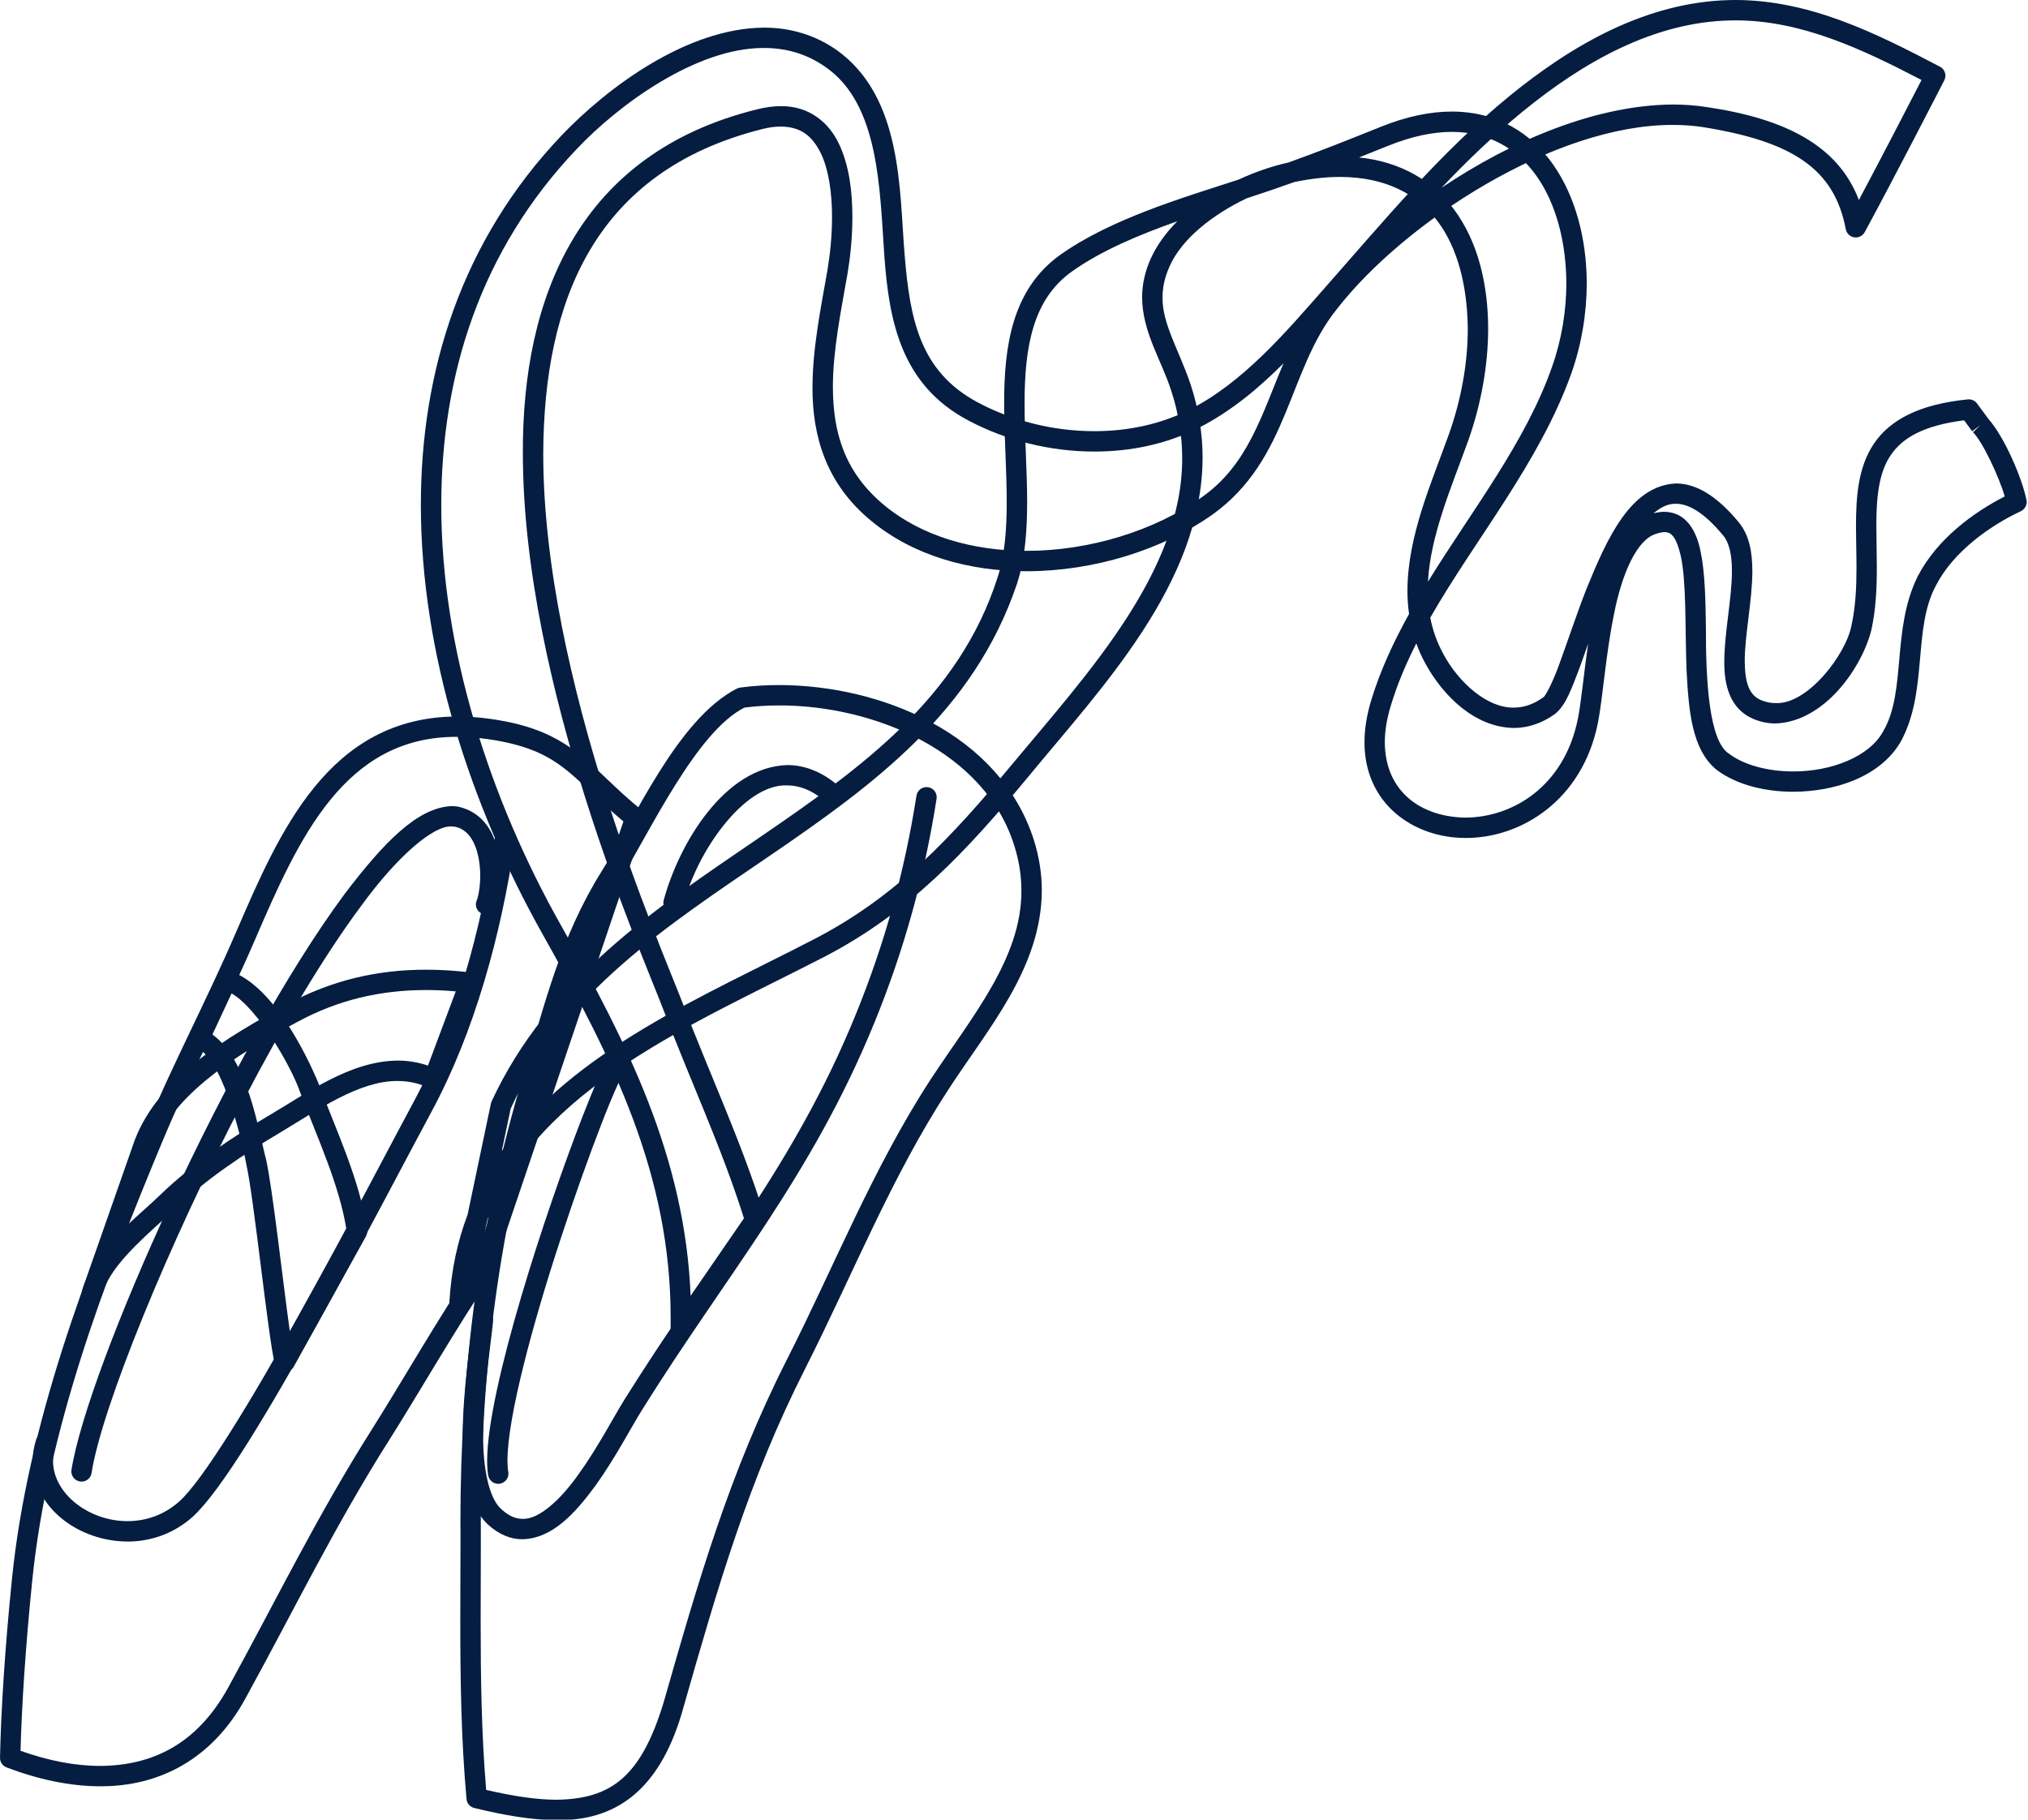
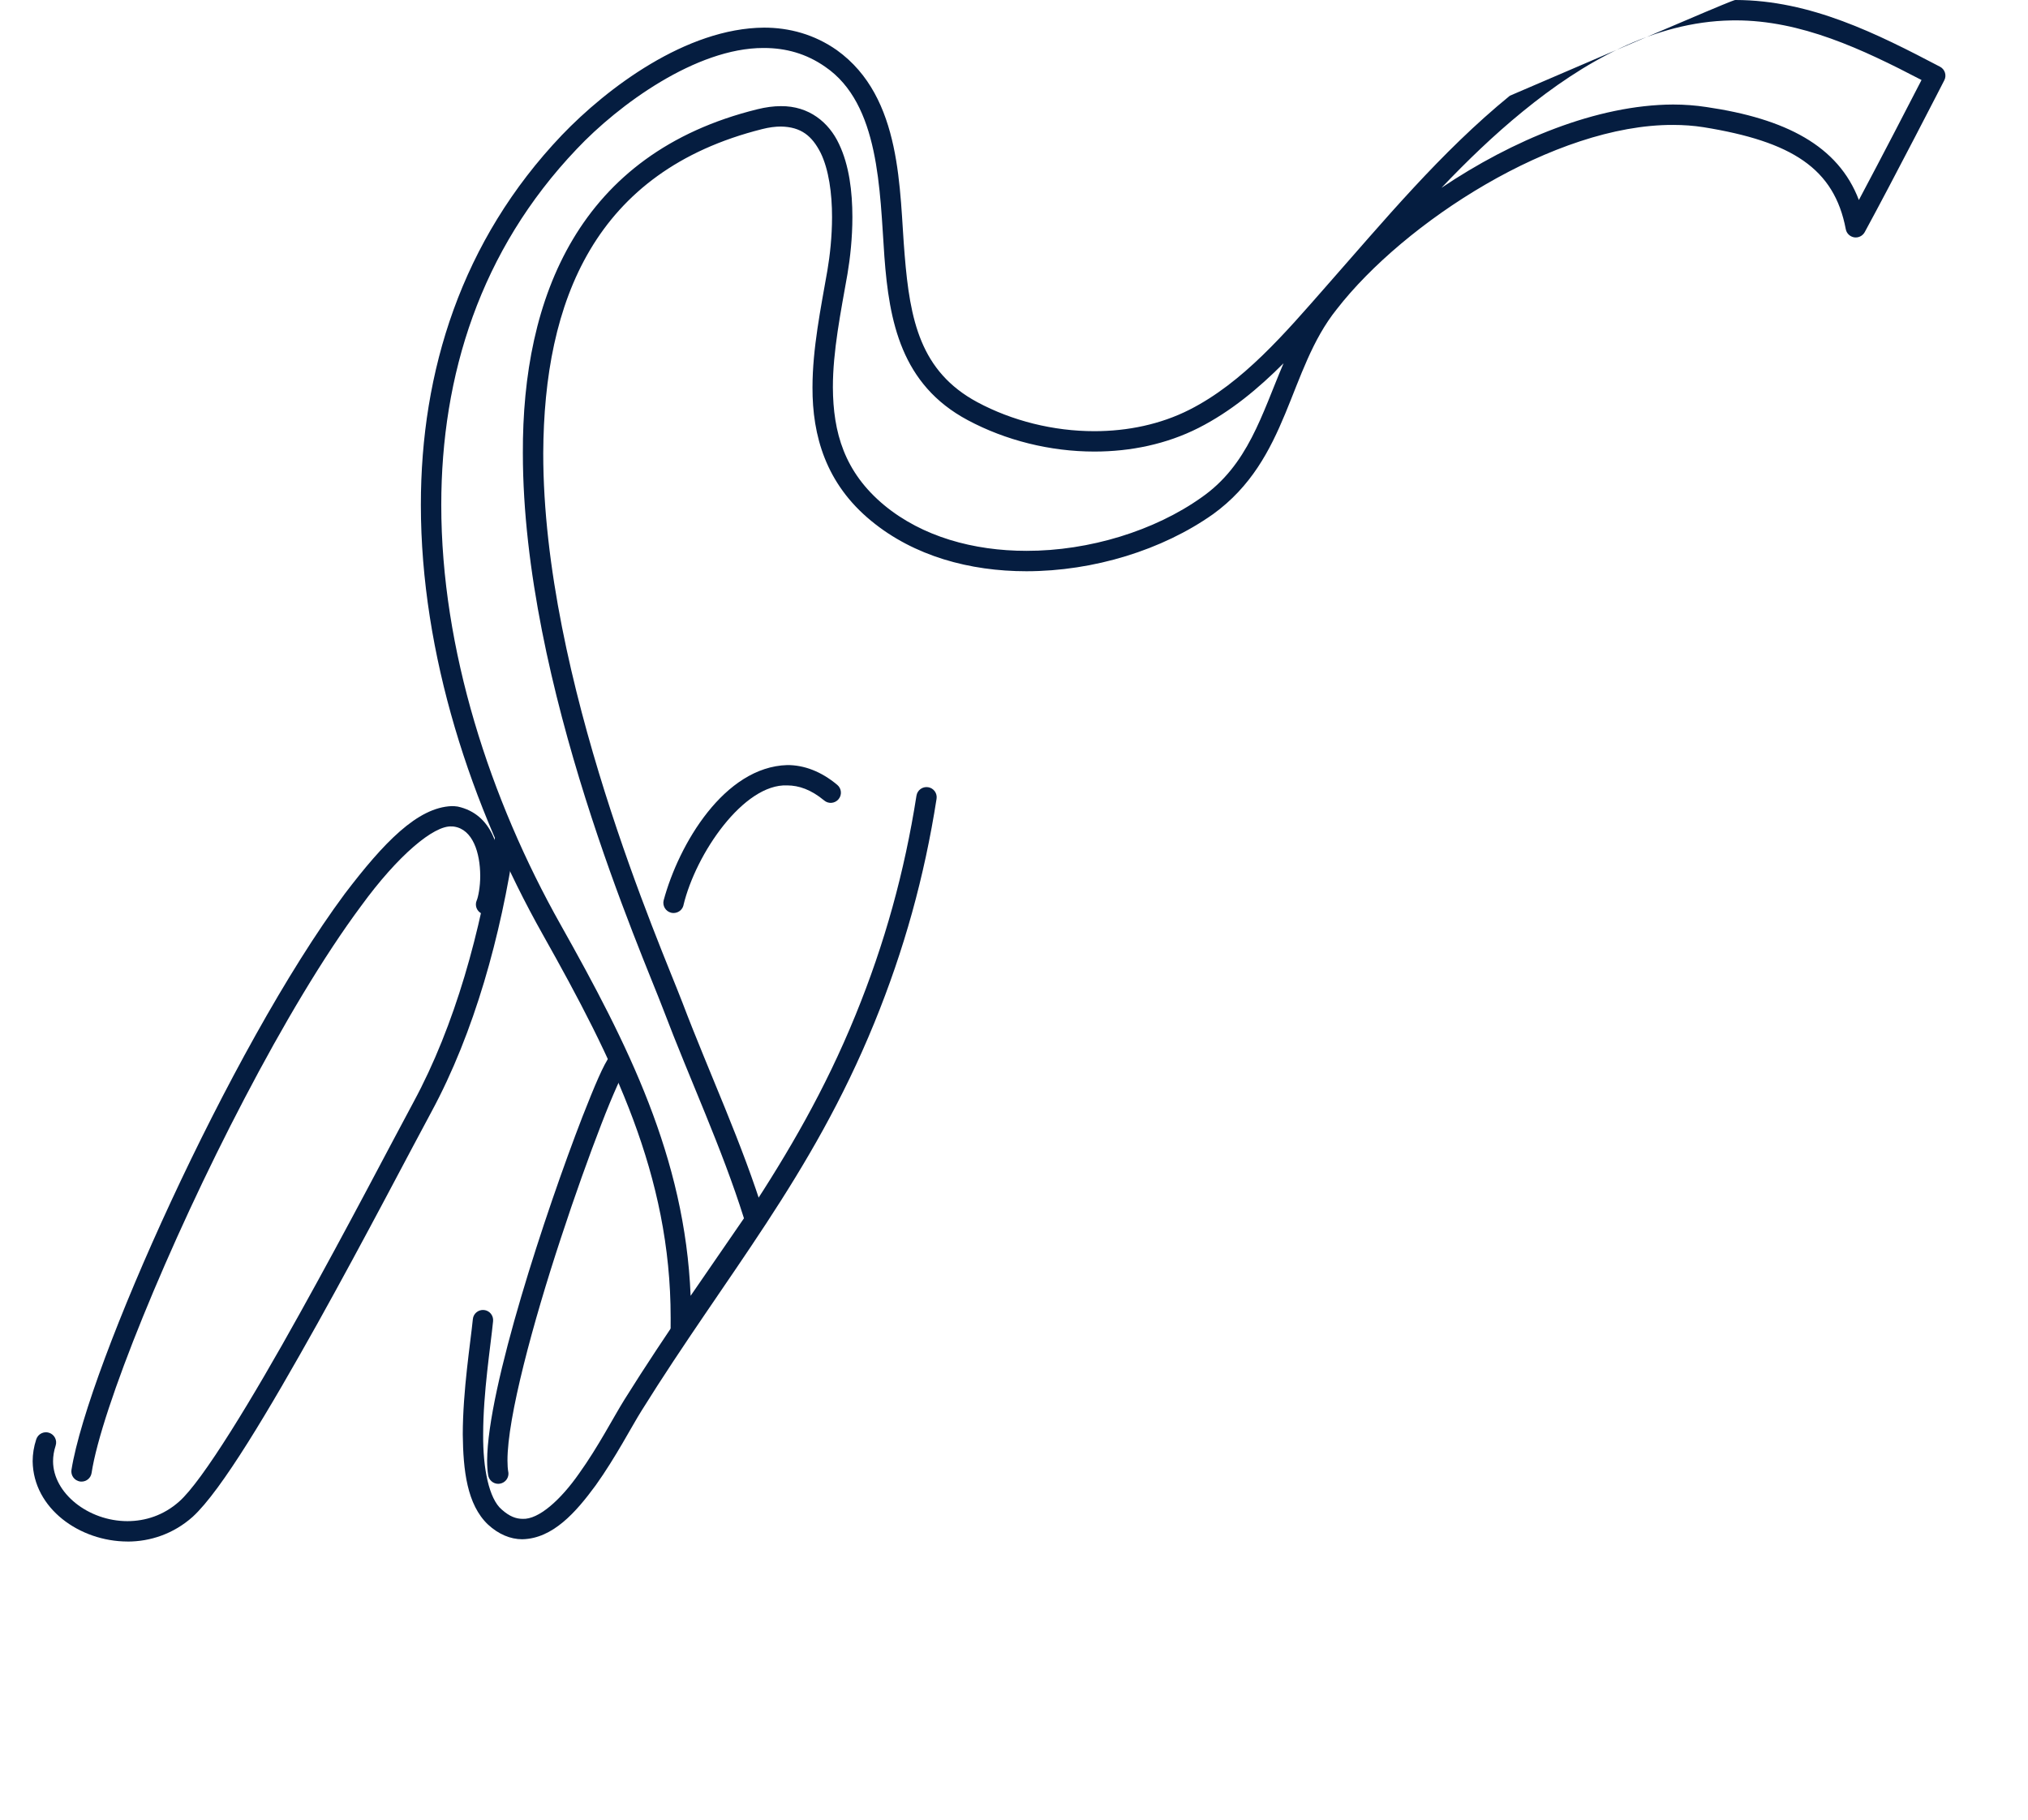
<svg xmlns="http://www.w3.org/2000/svg" fill="#051d40" height="114.6" preserveAspectRatio="xMidYMid meet" version="1" viewBox="-0.0 0.0 127.7 114.6" width="127.7" zoomAndPan="magnify">
  <g>
    <g id="change1_2">
-       <path d="M35.066,114.632c-1.547-0.002-3.266-0.294-5.203-0.765l0,0c-0.27-0.065-0.463-0.293-0.487-0.566l0,0 c-0.344-3.804-0.392-7.553-0.392-11.297l0,0c0-1.534,0.012-3.066,0.012-4.599l0,0 c-0.004-0.364-0.004-0.727,0-1.079l0,0c-0.004-0.142-0.004-0.28-0.004-0.416l0,0 c0-9.701,1.161-18.902,3.966-28.211l0,0c1.37-4.53,2.326-8.658,4.936-12.842l0,0 c2.012-3.149,4.737-9.574,8.518-11.495l0,0v0.001c0.061-0.028,0.125-0.05,0.195-0.059l0,0 c0.789-0.109,1.61-0.159,2.45-0.159l0,0c6.351,0.005,13.896,3.021,16.047,9.766l0,0 c0.343,1.096,0.498,2.155,0.498,3.179l0,0c-0.024,4.93-3.478,8.793-5.939,12.616l0,0 c-3.534,5.424-5.99,11.621-8.968,17.503l0,0c-3.548,6.992-5.5,13.755-7.653,21.301l0,0 c-1.368,5.001-4.049,7.121-7.82,7.121l0,0C35.169,114.632,35.118,114.632,35.066,114.632L35.066,114.632z M35.066,113.347c3.376-0.058,5.295-1.386,6.74-6.189l0,0c2.153-7.545,4.131-14.405,7.743-21.528l0,0 c2.947-5.808,5.414-12.05,9.035-17.623l0,0c2.572-3.923,5.757-7.644,5.732-11.916l0,0 c0-0.895-0.133-1.82-0.436-2.795l0,0c-1.83-5.948-8.817-8.876-14.823-8.868l0,0c-0.753,0-1.482,0.045-2.181,0.137 l0,0c-3.015,1.514-5.902,7.723-7.894,10.975l0,0c-2.479,3.967-3.414,7.944-4.795,12.531l0,0 c-2.766,9.178-3.913,18.241-3.913,27.841l0,0c0,0.136,0,0.265,0.003,0.406l0,0c0,0.362,0,0.725,0,1.089l0,0 c0,1.539-0.011,3.07-0.011,4.599l0,0c0,3.579,0.047,7.138,0.347,10.723l0,0 C32.311,113.121,33.794,113.349,35.066,113.347L35.066,113.347z" fill="inherit" />
-     </g>
+       </g>
    <g id="change1_4">
      <path d="M30.73,96.018c-1.329-1.263-1.564-3.426-1.59-5.683l0,0c0.004-2.768,0.485-5.752,0.635-7.256l0,0 c0.033-0.353,0.349-0.609,0.701-0.575l0,0c0.352,0.034,0.608,0.35,0.573,0.702l0,0 c-0.154,1.571-0.625,4.495-0.625,7.129l0,0c-0.019,2.147,0.368,4.058,1.167,4.734l0,0 c0.497,0.445,0.906,0.585,1.315,0.588l0,0c1.009,0.053,2.402-1.196,3.565-2.866l0,0 c1.185-1.65,2.181-3.573,2.845-4.637l0,0c5.409-8.661,10.675-14.716,14.551-24.216l0,0 c1.843-4.514,3.087-9.013,3.842-13.828l0,0c0.056-0.35,0.384-0.587,0.733-0.532l0,0 c0.348,0.053,0.588,0.381,0.532,0.731l0,0c-0.767,4.912-2.041,9.514-3.921,14.115l0,0 c-3.969,9.714-9.314,15.852-14.648,24.41l0,0c-0.616,0.978-1.643,2.961-2.89,4.704l0,0 c-1.26,1.72-2.706,3.353-4.609,3.403l0,0c-0.006,0.001-0.013,0.001-0.019,0.001l0,0 C32.141,96.942,31.389,96.627,30.73,96.018L30.73,96.018z" fill="inherit" />
    </g>
    <g id="change1_3">
-       <path d="M6.312,112.5c-1.919,0-3.917-0.436-5.898-1.188l0,0c-0.254-0.099-0.419-0.345-0.413-0.614l0,0 c0.059-2.904,0.309-6.92,0.757-11.297l0,0c0.984-9.67,4.63-19.244,8.312-28.063l0,0 c1.8-4.31,3.964-8.379,5.773-12.581l0,0c2.741-6.356,5.84-13.604,13.945-13.632l0,0 c0.676-0.003,1.385,0.05,2.122,0.156l0,0c5.225,0.731,6.166,3.062,9.499,5.74l0,0l-0.405,0.5l0.405-0.5 c0.209,0.169,0.291,0.449,0.204,0.705l0,0l-9.678,28.616l-0.081,0.162c-1.853,2.672-4.543,7.342-6.322,10.151l0,0 c-3.433,5.416-5.97,10.651-9.065,16.291l0,0c-2.11,3.884-5.47,5.554-9.096,5.554l0,0 C6.352,112.501,6.332,112.501,6.312,112.5L6.312,112.5z M6.312,111.217c3.275-0.02,6.073-1.361,8.032-4.888l0,0 c3.075-5.601,5.625-10.865,9.104-16.357l0,0c1.739-2.747,4.391-7.357,6.297-10.12l0,0l9.51-28.118 c-3.322-2.772-3.887-4.508-8.527-5.183l0,0c-0.683-0.097-1.327-0.145-1.94-0.145l0,0 c-7.117-0.03-9.976,6.389-12.766,12.858l0,0c-1.842,4.266-4.001,8.328-5.772,12.568l0,0 c-3.671,8.79-7.261,18.263-8.218,27.697l0,0c-0.42,4.12-0.666,7.921-0.739,10.737l0,0 C3.02,110.88,4.72,111.22,6.312,111.217L6.312,111.217z" fill="inherit" />
-     </g>
+       </g>
    <g id="change1_6">
-       <path d="M42.678,84.249c-0.27-0.082-0.452-0.333-0.45-0.615l0,0c0.002-0.216,0.006-0.43,0.002-0.634l0,0 c0.004-9.004-3.606-16.237-8.043-24.127l0,0c-4.54-8.07-7.683-17.686-7.686-27.074l0,0 c-0.002-8.399,2.54-16.634,8.88-23.291l0,0c2.836-2.959,7.824-6.736,12.73-6.768l0,0 c1.582,0,3.161,0.42,4.581,1.416l0,0c4.161,2.982,3.929,8.867,4.273,12.906l0,0 c0.332,4.082,0.98,7.332,4.575,9.266l0,0c2.188,1.175,4.799,1.83,7.373,1.827l0,0 c2.097,0,4.165-0.432,5.972-1.345l0,0c3.382-1.707,6.044-4.843,8.622-7.78l0,0 c3.642-4.131,7.207-8.443,11.566-12.002l0,0c3.901-3.181,8.596-5.919,13.904-6.025l0,0 C109.083,0,109.182,0,109.278,0l0,0c4.742,0.006,8.942,2.139,12.879,4.201l0,0 c0.312,0.162,0.434,0.549,0.271,0.859l0,0c0,0.003-3.225,6.284-5.01,9.561l0,0 c-0.131,0.237-0.397,0.369-0.664,0.327l0,0c-0.269-0.045-0.482-0.253-0.529-0.519l0,0 c-0.727-3.824-3.391-5.519-8.963-6.419l0,0c-0.618-0.097-1.256-0.142-1.907-0.142l0,0 c-7.461-0.033-16.941,6.138-21.183,11.608l0,0c-3.085,3.844-2.982,9.429-7.789,12.907l0,0 c-3.186,2.253-7.506,3.591-11.748,3.594l0,0c-3.557,0-7.077-0.948-9.774-3.17l0,0 c-2.86-2.344-3.711-5.372-3.7-8.409l0,0c0.003-2.463,0.522-4.978,0.938-7.363l0,0 c0.161-0.941,0.293-2.148,0.293-3.363l0,0c0.003-1.488-0.205-2.998-0.719-4.048l0,0 c-0.537-1.053-1.218-1.633-2.505-1.654l0,0c-0.341,0-0.732,0.048-1.174,0.16l0,0 c-10.556,2.652-13.744,10.816-13.787,20.419l0,0c-0.008,14.267,7.432,31.105,8.766,34.598l0,0 c1.698,4.471,3.754,8.832,5.19,13.498l0,0l-0.614,0.19l0.614-0.19c0.058,0.19,0.025,0.392-0.086,0.555l0,0 l-4.681,6.802c-0.122,0.178-0.32,0.278-0.527,0.278l0,0C42.806,84.279,42.741,84.269,42.678,84.249L42.678,84.249z M36.31,9.392c-6.083,6.393-8.521,14.259-8.524,22.407l0,0c-0.002,9.101,3.066,18.535,7.519,26.446l0,0 c4.221,7.513,7.831,14.642,8.182,23.365l0,0l3.359-4.882c-1.398-4.447-3.388-8.692-5.071-13.128l0,0 c-1.299-3.445-8.845-20.395-8.851-35.052l0,0c-0.042-9.826,3.522-18.893,14.763-21.666l0,0 c0.527-0.131,1.02-0.197,1.482-0.197l0,0c1.778-0.018,3.029,1.028,3.659,2.376l0,0 c0.648,1.352,0.844,3.011,0.846,4.61l0,0c0,1.308-0.139,2.574-0.309,3.58l0,0 c-0.424,2.411-0.923,4.866-0.919,7.146l0,0c0.013,2.832,0.717,5.33,3.232,7.421l0,0 c2.399,1.982,5.622,2.874,8.958,2.874l0,0c3.971,0.005,8.077-1.275,11.008-3.355l0,0 c2.941-2.039,3.803-5.227,5.18-8.458l0,0c-1.582,1.585-3.324,3.042-5.356,4.073l0,0 c-2.014,1.02-4.279,1.487-6.552,1.487l0,0c-2.789,0-5.594-0.702-7.981-1.98l0,0 c-4.182-2.234-4.945-6.205-5.246-10.3l0,0c-0.296-4.182-0.298-9.615-3.728-11.953l0,0 c-1.196-0.835-2.482-1.182-3.847-1.184l0,0c-0.018,0-0.038,0-0.057,0l0,0C43.847,3.023,38.967,6.573,36.31,9.392 L36.31,9.392z M107.458,6.742c4.972,0.73,8.295,2.434,9.592,5.855l0,0c1.423-2.672,3.247-6.2,3.946-7.558l0,0 c-3.747-1.954-7.587-3.761-11.719-3.756l0,0c-0.092,0-0.18,0-0.266,0.003l0,0c-4.874,0.085-9.33,2.634-13.127,5.737 l0,0c-1.813,1.478-3.497,3.103-5.117,4.806l0,0c4.469-3.004,9.777-5.225,14.587-5.246l0,0 C106.066,6.584,106.768,6.636,107.458,6.742L107.458,6.742z" fill="inherit" />
+       <path d="M42.678,84.249c-0.27-0.082-0.452-0.333-0.45-0.615l0,0c0.002-0.216,0.006-0.43,0.002-0.634l0,0 c0.004-9.004-3.606-16.237-8.043-24.127l0,0c-4.54-8.07-7.683-17.686-7.686-27.074l0,0 c-0.002-8.399,2.54-16.634,8.88-23.291l0,0c2.836-2.959,7.824-6.736,12.73-6.768l0,0 c1.582,0,3.161,0.42,4.581,1.416l0,0c4.161,2.982,3.929,8.867,4.273,12.906l0,0 c0.332,4.082,0.98,7.332,4.575,9.266l0,0c2.188,1.175,4.799,1.83,7.373,1.827l0,0 c2.097,0,4.165-0.432,5.972-1.345l0,0c3.382-1.707,6.044-4.843,8.622-7.78l0,0 c3.642-4.131,7.207-8.443,11.566-12.002l0,0l0,0 C109.083,0,109.182,0,109.278,0l0,0c4.742,0.006,8.942,2.139,12.879,4.201l0,0 c0.312,0.162,0.434,0.549,0.271,0.859l0,0c0,0.003-3.225,6.284-5.01,9.561l0,0 c-0.131,0.237-0.397,0.369-0.664,0.327l0,0c-0.269-0.045-0.482-0.253-0.529-0.519l0,0 c-0.727-3.824-3.391-5.519-8.963-6.419l0,0c-0.618-0.097-1.256-0.142-1.907-0.142l0,0 c-7.461-0.033-16.941,6.138-21.183,11.608l0,0c-3.085,3.844-2.982,9.429-7.789,12.907l0,0 c-3.186,2.253-7.506,3.591-11.748,3.594l0,0c-3.557,0-7.077-0.948-9.774-3.17l0,0 c-2.86-2.344-3.711-5.372-3.7-8.409l0,0c0.003-2.463,0.522-4.978,0.938-7.363l0,0 c0.161-0.941,0.293-2.148,0.293-3.363l0,0c0.003-1.488-0.205-2.998-0.719-4.048l0,0 c-0.537-1.053-1.218-1.633-2.505-1.654l0,0c-0.341,0-0.732,0.048-1.174,0.16l0,0 c-10.556,2.652-13.744,10.816-13.787,20.419l0,0c-0.008,14.267,7.432,31.105,8.766,34.598l0,0 c1.698,4.471,3.754,8.832,5.19,13.498l0,0l-0.614,0.19l0.614-0.19c0.058,0.19,0.025,0.392-0.086,0.555l0,0 l-4.681,6.802c-0.122,0.178-0.32,0.278-0.527,0.278l0,0C42.806,84.279,42.741,84.269,42.678,84.249L42.678,84.249z M36.31,9.392c-6.083,6.393-8.521,14.259-8.524,22.407l0,0c-0.002,9.101,3.066,18.535,7.519,26.446l0,0 c4.221,7.513,7.831,14.642,8.182,23.365l0,0l3.359-4.882c-1.398-4.447-3.388-8.692-5.071-13.128l0,0 c-1.299-3.445-8.845-20.395-8.851-35.052l0,0c-0.042-9.826,3.522-18.893,14.763-21.666l0,0 c0.527-0.131,1.02-0.197,1.482-0.197l0,0c1.778-0.018,3.029,1.028,3.659,2.376l0,0 c0.648,1.352,0.844,3.011,0.846,4.61l0,0c0,1.308-0.139,2.574-0.309,3.58l0,0 c-0.424,2.411-0.923,4.866-0.919,7.146l0,0c0.013,2.832,0.717,5.33,3.232,7.421l0,0 c2.399,1.982,5.622,2.874,8.958,2.874l0,0c3.971,0.005,8.077-1.275,11.008-3.355l0,0 c2.941-2.039,3.803-5.227,5.18-8.458l0,0c-1.582,1.585-3.324,3.042-5.356,4.073l0,0 c-2.014,1.02-4.279,1.487-6.552,1.487l0,0c-2.789,0-5.594-0.702-7.981-1.98l0,0 c-4.182-2.234-4.945-6.205-5.246-10.3l0,0c-0.296-4.182-0.298-9.615-3.728-11.953l0,0 c-1.196-0.835-2.482-1.182-3.847-1.184l0,0c-0.018,0-0.038,0-0.057,0l0,0C43.847,3.023,38.967,6.573,36.31,9.392 L36.31,9.392z M107.458,6.742c4.972,0.73,8.295,2.434,9.592,5.855l0,0c1.423-2.672,3.247-6.2,3.946-7.558l0,0 c-3.747-1.954-7.587-3.761-11.719-3.756l0,0c-0.092,0-0.18,0-0.266,0.003l0,0c-4.874,0.085-9.33,2.634-13.127,5.737 l0,0c-1.813,1.478-3.497,3.103-5.117,4.806l0,0c4.469-3.004,9.777-5.225,14.587-5.246l0,0 C106.066,6.584,106.768,6.636,107.458,6.742L107.458,6.742z" fill="inherit" />
    </g>
    <g id="change1_8">
-       <path d="M28.856,82.655c-0.331-0.045-0.575-0.338-0.558-0.672l0,0c0.121-2.014,0.519-3.831,1.145-5.482l0,0 l1.469-7.001l0.043-0.134c7.163-15.435,26.986-17.739,31.864-33.007l0,0c0.441-1.358,0.576-2.987,0.572-4.737l0,0 c0.004-1.988-0.162-4.126-0.162-6.207l0,0c-0.002-3.604,0.495-7.194,3.536-9.367l0,0 c3.222-2.283,7.735-3.596,11.225-4.737l0,0c0.004-0.002,0.006-0.002,0.01-0.003l0,0 c1.047-0.486,2.107-0.843,3.073-1.06l0,0c0.018-0.004,0.036-0.008,0.054-0.012l0,0 c1.917-0.689,3.688-1.391,5.801-2.243l0,0c1.634-0.66,3.137-0.967,4.501-0.967l0,0 c5.713,0.016,8.477,5.332,8.485,10.801l0,0c0,1.9-0.32,3.848-0.965,5.679l0,0 c-2.008,5.623-6.037,10.416-8.887,15.393l0,0c0.148,0.769,0.409,1.527,0.814,2.275l0,0 c0.979,1.838,2.797,3.424,4.446,3.391l0,0c0.597-0.002,1.205-0.181,1.85-0.643l0,0 c0.114-0.02,0.643-1.008,1.081-2.284l0,0c0.475-1.29,1.011-2.93,1.643-4.547l0,0 c1.298-3.181,2.778-6.513,5.642-6.644l0,0c1.306,0.009,2.598,0.813,3.953,2.451l0,0 c0.689,0.846,0.846,1.936,0.852,3.062l0,0c-0.006,1.897-0.485,4.06-0.48,5.703l0,0 c0.017,1.361,0.283,2.122,1.042,2.437l0,0c0.304,0.125,0.6,0.18,0.898,0.18l0,0 c2.006,0.109,4.436-3.051,4.783-4.895l0,0c0.258-1.171,0.314-2.403,0.314-3.638l0,0 c0-0.866-0.03-1.734-0.032-2.588l0,0c0.005-1.875,0.12-3.701,1.122-5.207l0,0 c1.013-1.51,2.871-2.497,5.921-2.799l0,0c0.227-0.021,0.448,0.076,0.581,0.26l0,0l0.719,0.975 c0.996,1.125,2.107,3.688,2.397,5.112l0,0c0.051,0.285-0.096,0.569-0.357,0.694l0,0 c-1.923,0.901-4.252,2.535-5.354,4.693l0,0c-1.468,2.721-0.479,6.619-2.201,9.809l0,0 c-1.284,2.219-4.116,3.158-6.781,3.169l0,0c-1.794-0.003-3.55-0.432-4.811-1.373l0,0 c-1.583-1.276-1.775-3.755-1.908-6.363l0,0c-0.095-2.611,0.002-5.423-0.359-7.113l0,0 c-0.279-1.18-0.589-1.516-1.026-1.502l0,0c-0.139,0-0.319,0.029-0.546,0.113l0,0 c-1.199,0.362-2.144,2.519-2.636,5.064l0,0c-0.52,2.526-0.705,5.288-1.01,6.831l0,0 c-0.973,4.884-4.845,7.269-8.344,7.254l0,0c-3.251-0.007-6.351-2.127-6.356-6.021l0,0 c0-0.826,0.139-1.715,0.429-2.67l0,0c0.576-1.883,1.41-3.675,2.378-5.417l0,0 c-0.07-0.491-0.102-0.983-0.102-1.474l0,0c0.007-3.478,1.558-6.884,2.624-9.885l0,0 c0.76-2.14,1.176-4.439,1.176-6.607l0,0c-0.062-5.299-2.306-9.533-8.032-9.559l0,0 c-0.879,0-1.847,0.103-2.907,0.327l0,0c-0.942,0.338-1.921,0.674-2.991,1.023l0,0 c-2.083,0.991-4.092,2.536-4.852,4.296l0,0c-0.322,0.714-0.439,1.34-0.439,1.944l0,0 c-0.021,1.663,1.018,3.278,1.758,5.45l0,0c0.522,1.582,0.764,3.139,0.764,4.652l0,0 c-0.033,7.894-6.329,14.438-11.004,20.117l0,0c-3.808,4.594-7.424,8.525-12.868,11.337l0,0 c-8.25,4.241-17.898,8.195-21.155,16.49l0,0l-1.128,5.371c-0.065,0.3-0.328,0.51-0.63,0.51l0,0 C28.91,82.662,28.884,82.66,28.856,82.655L28.856,82.655z M31.597,72.488c4.526-6.364,12.835-9.795,19.665-13.338 l0,0c5.206-2.689,8.677-6.442,12.47-11.015l0,0c4.755-5.714,10.738-12.145,10.709-19.299l0,0 c-0.004-1.38-0.219-2.793-0.698-4.251l0,0c-0.64-1.971-1.807-3.666-1.826-5.851l0,0 c0-0.781,0.163-1.607,0.555-2.473l0,0c0.395-0.856,0.971-1.633,1.661-2.326l0,0 c-2.396,0.847-4.796,1.852-6.625,3.157l0,0c-2.482,1.754-2.993,4.778-2.993,8.322l0,0 c-0.003,2.015,0.16,4.152,0.163,6.207l0,0c-0.003,1.812-0.128,3.562-0.638,5.138l0,0 c-5.431,16.135-25.316,18.439-31.887,33.077l0,0L31.597,72.488L31.597,72.488z M87.572,44.461 c-0.258,0.848-0.373,1.614-0.373,2.294l0,0c0.02,3.13,2.312,4.698,5.074,4.738l0,0 c2.952-0.013,6.218-1.937,7.083-6.222l0,0c0.207-1.014,0.366-2.809,0.649-4.731l0,0 c-0.191,0.541-0.373,1.06-0.548,1.538l0,0c-0.519,1.337-0.84,2.31-1.532,2.88l0,0 c-0.837,0.608-1.734,0.891-2.603,0.889l0,0c-2.431-0.033-4.438-1.988-5.572-4.064l0,0 c-0.227-0.415-0.415-0.836-0.567-1.261l0,0C88.528,41.81,87.974,43.118,87.572,44.461L87.572,44.461z M118.576,46.068c1.48-2.508,0.519-6.414,2.177-9.767l0,0c1.232-2.37,3.504-4.021,5.482-5.037l0,0 c-0.361-1.25-1.408-3.467-1.997-4.04l0,0l0.464-0.444l-0.518,0.381l-0.506-0.689 c-2.625,0.329-3.915,1.147-4.623,2.197l0,0c-0.752,1.101-0.91,2.662-0.903,4.49l0,0 c0,0.82,0.029,1.692,0.029,2.588l0,0c0,1.271-0.054,2.599-0.341,3.915l0,0c-0.567,2.315-2.913,5.793-6.039,5.902 l0,0c-0.461,0-0.934-0.091-1.394-0.286l0,0c-1.49-0.628-1.845-2.157-1.831-3.615l0,0 c0.007-1.857,0.487-4.014,0.479-5.703l0,0c0.005-1.007-0.17-1.793-0.555-2.243l0,0 c-1.249-1.512-2.244-1.996-2.965-1.988l0,0c-0.461-0.022-0.941,0.194-1.418,0.601l0,0 c0.235-0.064,0.465-0.097,0.689-0.097l0,0c1.392,0.013,2.041,1.255,2.281,2.519l0,0 c0.275,1.321,0.306,2.992,0.331,4.732l0,0c-0.009,3.462,0.208,7.195,1.454,7.983l0,0 c0.928,0.709,2.454,1.122,4.038,1.117l0,0C115.293,48.595,117.709,47.664,118.576,46.068L118.576,46.068z M91.545,13.173c1.512,2.023,2.158,4.709,2.162,7.529l0,0c-0.004,2.331-0.447,4.766-1.252,7.039l0,0 c-1.037,2.879-2.386,5.969-2.537,8.893l0,0c2.782-4.514,6.153-8.785,7.821-13.557l0,0 c0.594-1.684,0.892-3.498,0.892-5.252l0,0c-0.036-5.153-2.473-9.508-7.202-9.519l0,0 c-1.17,0-2.51,0.267-4.021,0.877l0,0c-0.636,0.256-1.244,0.499-1.835,0.733l0,0 C88.219,10.188,90.228,11.4,91.545,13.173L91.545,13.173z" fill="inherit" />
-     </g>
+       </g>
    <g id="change1_7">
      <path d="M30.74,92.913c-0.045-0.28-0.066-0.586-0.066-0.919l0,0c0.021-4.6,3.696-15.698,5.996-21.649l0,0 c0.788-2.003,1.335-3.307,1.739-3.84l0,0c0.22-0.278,0.624-0.322,0.898-0.101l0,0 c0.277,0.22,0.322,0.624,0.1,0.897l0,0c-0.134,0.139-0.806,1.584-1.543,3.505l0,0 c-0.755,1.951-1.67,4.493-2.547,7.174l0,0c-1.761,5.341-3.373,11.308-3.362,14.014l0,0 c0,0.278,0.018,0.519,0.05,0.709l0,0h0.004c0.058,0.351-0.181,0.682-0.531,0.739l0,0 c-0.036,0.006-0.071,0.009-0.105,0.009l0,0C31.065,93.451,30.792,93.227,30.74,92.913L30.74,92.913z" fill="inherit" />
    </g>
    <g id="change1_9">
      <path d="M42.255,57.482c-0.343-0.087-0.552-0.438-0.465-0.781l0,0c0.957-3.542,3.819-8.399,7.782-8.517l0,0 c1.054-0.004,2.137,0.398,3.15,1.248l0,0c0.272,0.228,0.307,0.633,0.079,0.902l0,0 c-0.229,0.273-0.634,0.307-0.902,0.081l0,0c-0.834-0.692-1.597-0.946-2.327-0.951l0,0 c-2.743-0.117-5.76,4.295-6.538,7.555l0,0h0.003c-0.073,0.29-0.337,0.482-0.624,0.482l0,0 C42.361,57.502,42.307,57.496,42.255,57.482L42.255,57.482z" fill="inherit" />
    </g>
    <g id="change1_1">
      <path d="M8.022,97.085c-3.006-0.009-5.925-2.079-5.966-5.054l0,0c0-0.45,0.073-0.918,0.227-1.386l0,0 c0.112-0.335,0.474-0.52,0.81-0.409l0,0c0.337,0.111,0.519,0.473,0.411,0.808l0,0 c-0.113,0.347-0.163,0.675-0.163,0.987l0,0c0.005,2.005,2.215,3.768,4.682,3.771l0,0 c1.139-0.003,2.281-0.368,3.254-1.231l0,0c1.473-1.289,4.63-6.494,7.596-11.842l0,0 c2.991-5.369,5.889-10.957,7.162-13.312l0,0c2.614-4.828,4.26-10.805,5.114-16.581l0,0 c0.054-0.35,0.377-0.593,0.728-0.541l0,0c0.351,0.051,0.594,0.378,0.541,0.726l0,0 c-0.872,5.888-2.541,11.987-5.253,17.006l0,0c-1.266,2.335-4.171,7.938-7.174,13.326l0,0 c-3.022,5.409-6.044,10.524-7.861,12.178l0,0c-1.214,1.082-2.682,1.556-4.095,1.556l0,0 C8.03,97.085,8.024,97.085,8.022,97.085L8.022,97.085z" fill="inherit" />
    </g>
    <g id="change1_5">
      <path d="M5.036,93.305c-0.35-0.056-0.589-0.384-0.536-0.733l0,0c1.044-6.529,9.951-26.489,17.207-36.277l0,0 c2.458-3.234,4.581-5.442,6.738-5.526l0,0c0.106,0,0.225,0.005,0.376,0.028l0,0 c2.215,0.48,2.707,2.765,2.699,4.355l0,0c-0.005,0.855-0.122,1.573-0.324,2.062l0,0 c-0.141,0.325-0.519,0.473-0.844,0.332l0,0c-0.327-0.14-0.475-0.518-0.332-0.842l0,0 c0.086-0.19,0.224-0.85,0.219-1.552l0,0c-0.006-1.451-0.469-2.91-1.64-3.091l0,0 c-0.039-0.008-0.09-0.011-0.154-0.011l0,0c-1.118-0.081-3.388,1.818-5.709,5.011l0,0 c-2.357,3.168-4.934,7.517-7.345,12.131l0,0c-4.825,9.211-9.012,19.569-9.624,23.575l0,0 c-0.048,0.319-0.321,0.544-0.632,0.544l0,0C5.104,93.311,5.069,93.31,5.036,93.305L5.036,93.305z" fill="inherit" />
    </g>
    <g id="change1_10">
-       <path d="M5.611,82.011c-0.331-0.102-0.521-0.449-0.43-0.784l0,0c0.058-0.197,0.126-0.392,0.203-0.58l0,0 l2.962-8.449l-0.001-0.001c1.421-4.351,6.2-6.992,9.714-8.933l0,0c2.804-1.535,5.729-2.193,8.764-2.192l0,0 c0.935-0.002,1.882,0.061,2.844,0.18l0,0c0.196,0.024,0.367,0.134,0.47,0.304l0,0 c0.103,0.168,0.119,0.371,0.053,0.557l0,0l-2.271,6.068c-0.064,0.168-0.194,0.303-0.361,0.371l0,0 c-0.167,0.067-0.355,0.061-0.519-0.018l0,0c-0.668-0.322-1.328-0.453-1.998-0.453l0,0 c-2.388-0.025-5.004,1.803-7.283,3.176l0,0c-2.402,1.423-4.766,2.99-6.743,4.885l0,0 c-1.51,1.419-3.607,3.097-4.387,4.838l0,0l-0.22,0.629C6.313,81.874,6.066,82.039,5.8,82.039l0,0 C5.737,82.039,5.673,82.03,5.611,82.011L5.611,82.011z M9.562,72.603l-1.621,4.628 c0.773-0.741,1.563-1.406,2.187-2.015l0,0c2.09-2.005,4.535-3.621,6.976-5.064l0,0 c2.219-1.299,4.932-3.332,7.937-3.356l0,0c0.63,0,1.272,0.097,1.907,0.315l0,0l1.75-4.673 c-0.634-0.058-1.259-0.086-1.875-0.086l0,0c-2.853,0.003-5.538,0.61-8.149,2.036l0,0 c-3.521,1.897-7.983,4.547-9.107,8.198l0,0l-0.609-0.195L9.562,72.603L9.562,72.603z" fill="inherit" />
-     </g>
+       </g>
    <g id="change1_11">
-       <path d="M17.845,86.405c-0.262-0.034-0.475-0.227-0.539-0.482l0,0c-0.438-1.808-1.313-10.474-1.797-12.595l0,0 c-0.353-1.965-1.654-6.958-3.179-7.317l0,0c-0.171-0.06-0.304-0.189-0.374-0.355l0,0 c-0.069-0.165-0.067-0.354,0.012-0.517l0,0l1.703-3.658c0.129-0.278,0.445-0.427,0.746-0.348l0,0 c2.698,0.839,4.86,5.183,5.689,7.223l0,0c1.069,2.86,2.541,5.918,3.011,9.103l0,0 c0.021,0.14-0.005,0.279-0.073,0.404l0,0l-4.553,8.218c-0.115,0.206-0.334,0.331-0.564,0.331l0,0 C17.901,86.411,17.872,86.409,17.845,86.405L17.845,86.405z M16.76,73.047c0.406,1.815,1.05,7.689,1.493,10.814 l0,0l3.562-6.431c-0.458-2.849-1.832-5.767-2.911-8.624l0,0c-0.559-1.654-2.698-5.322-4.323-6.24l0,0l-1.204,2.588 C15.63,66.772,16.274,71.233,16.76,73.047L16.76,73.047z" fill="inherit" />
-     </g>
+       </g>
  </g>
</svg>